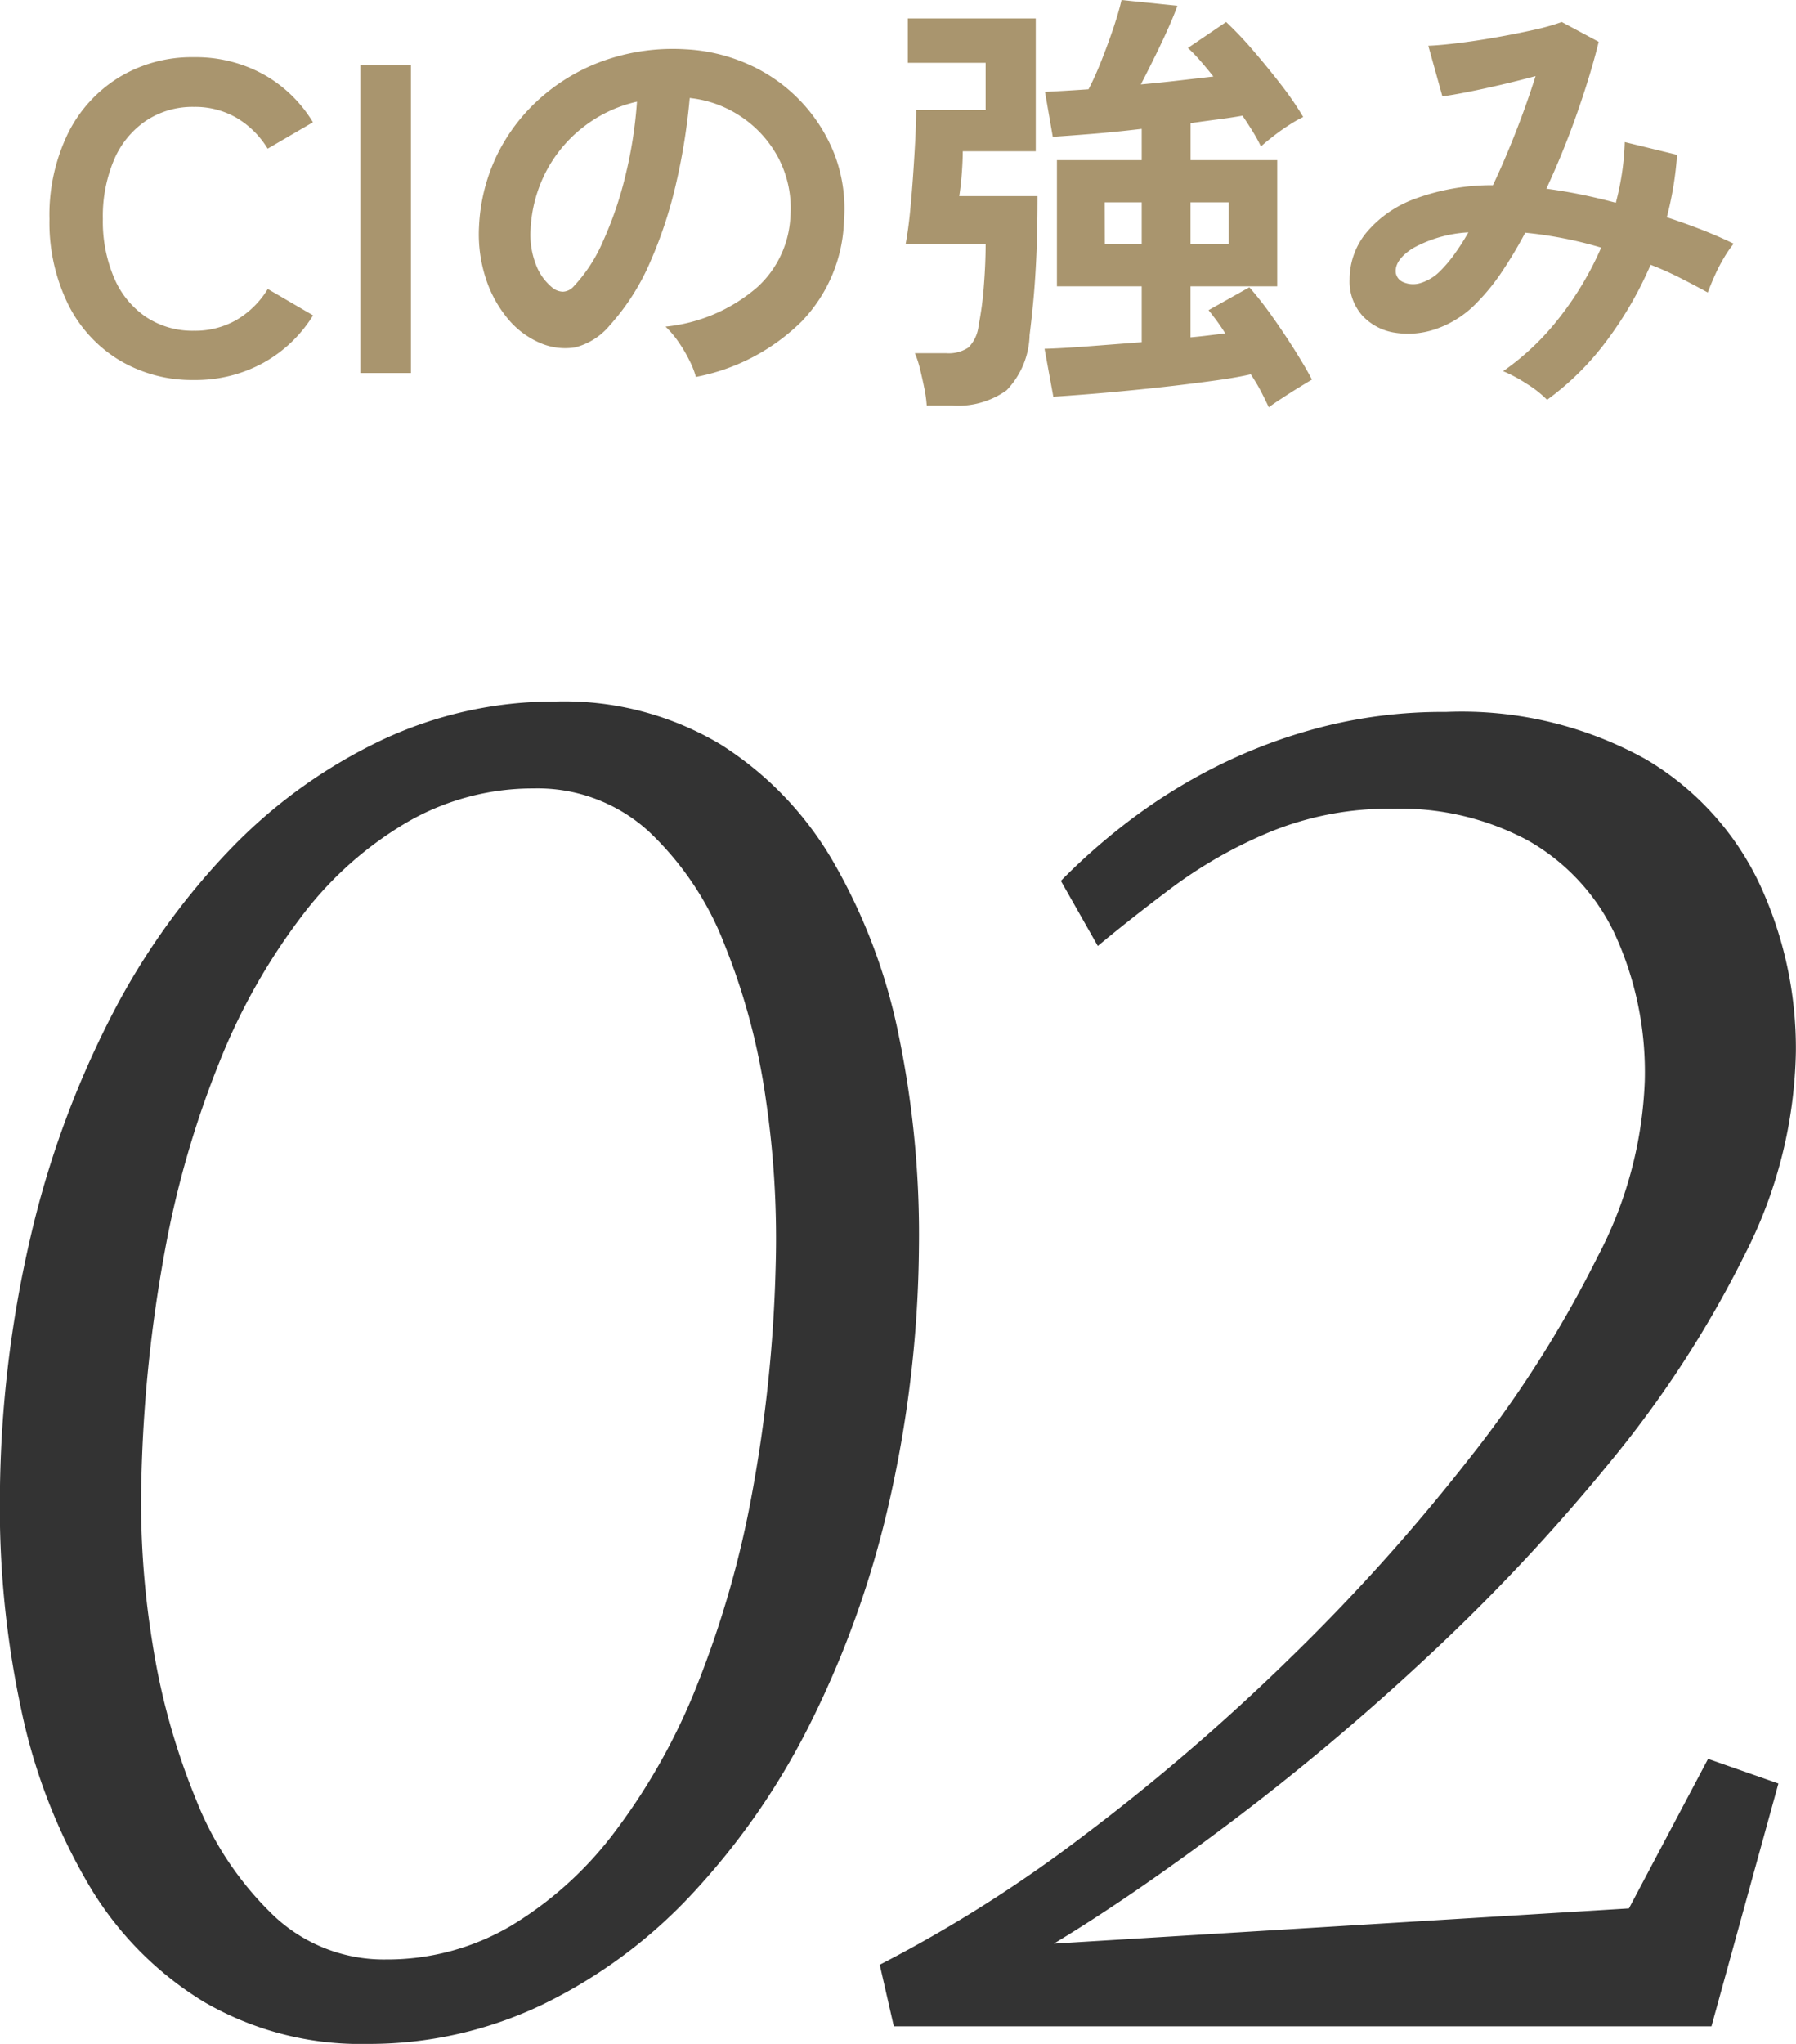
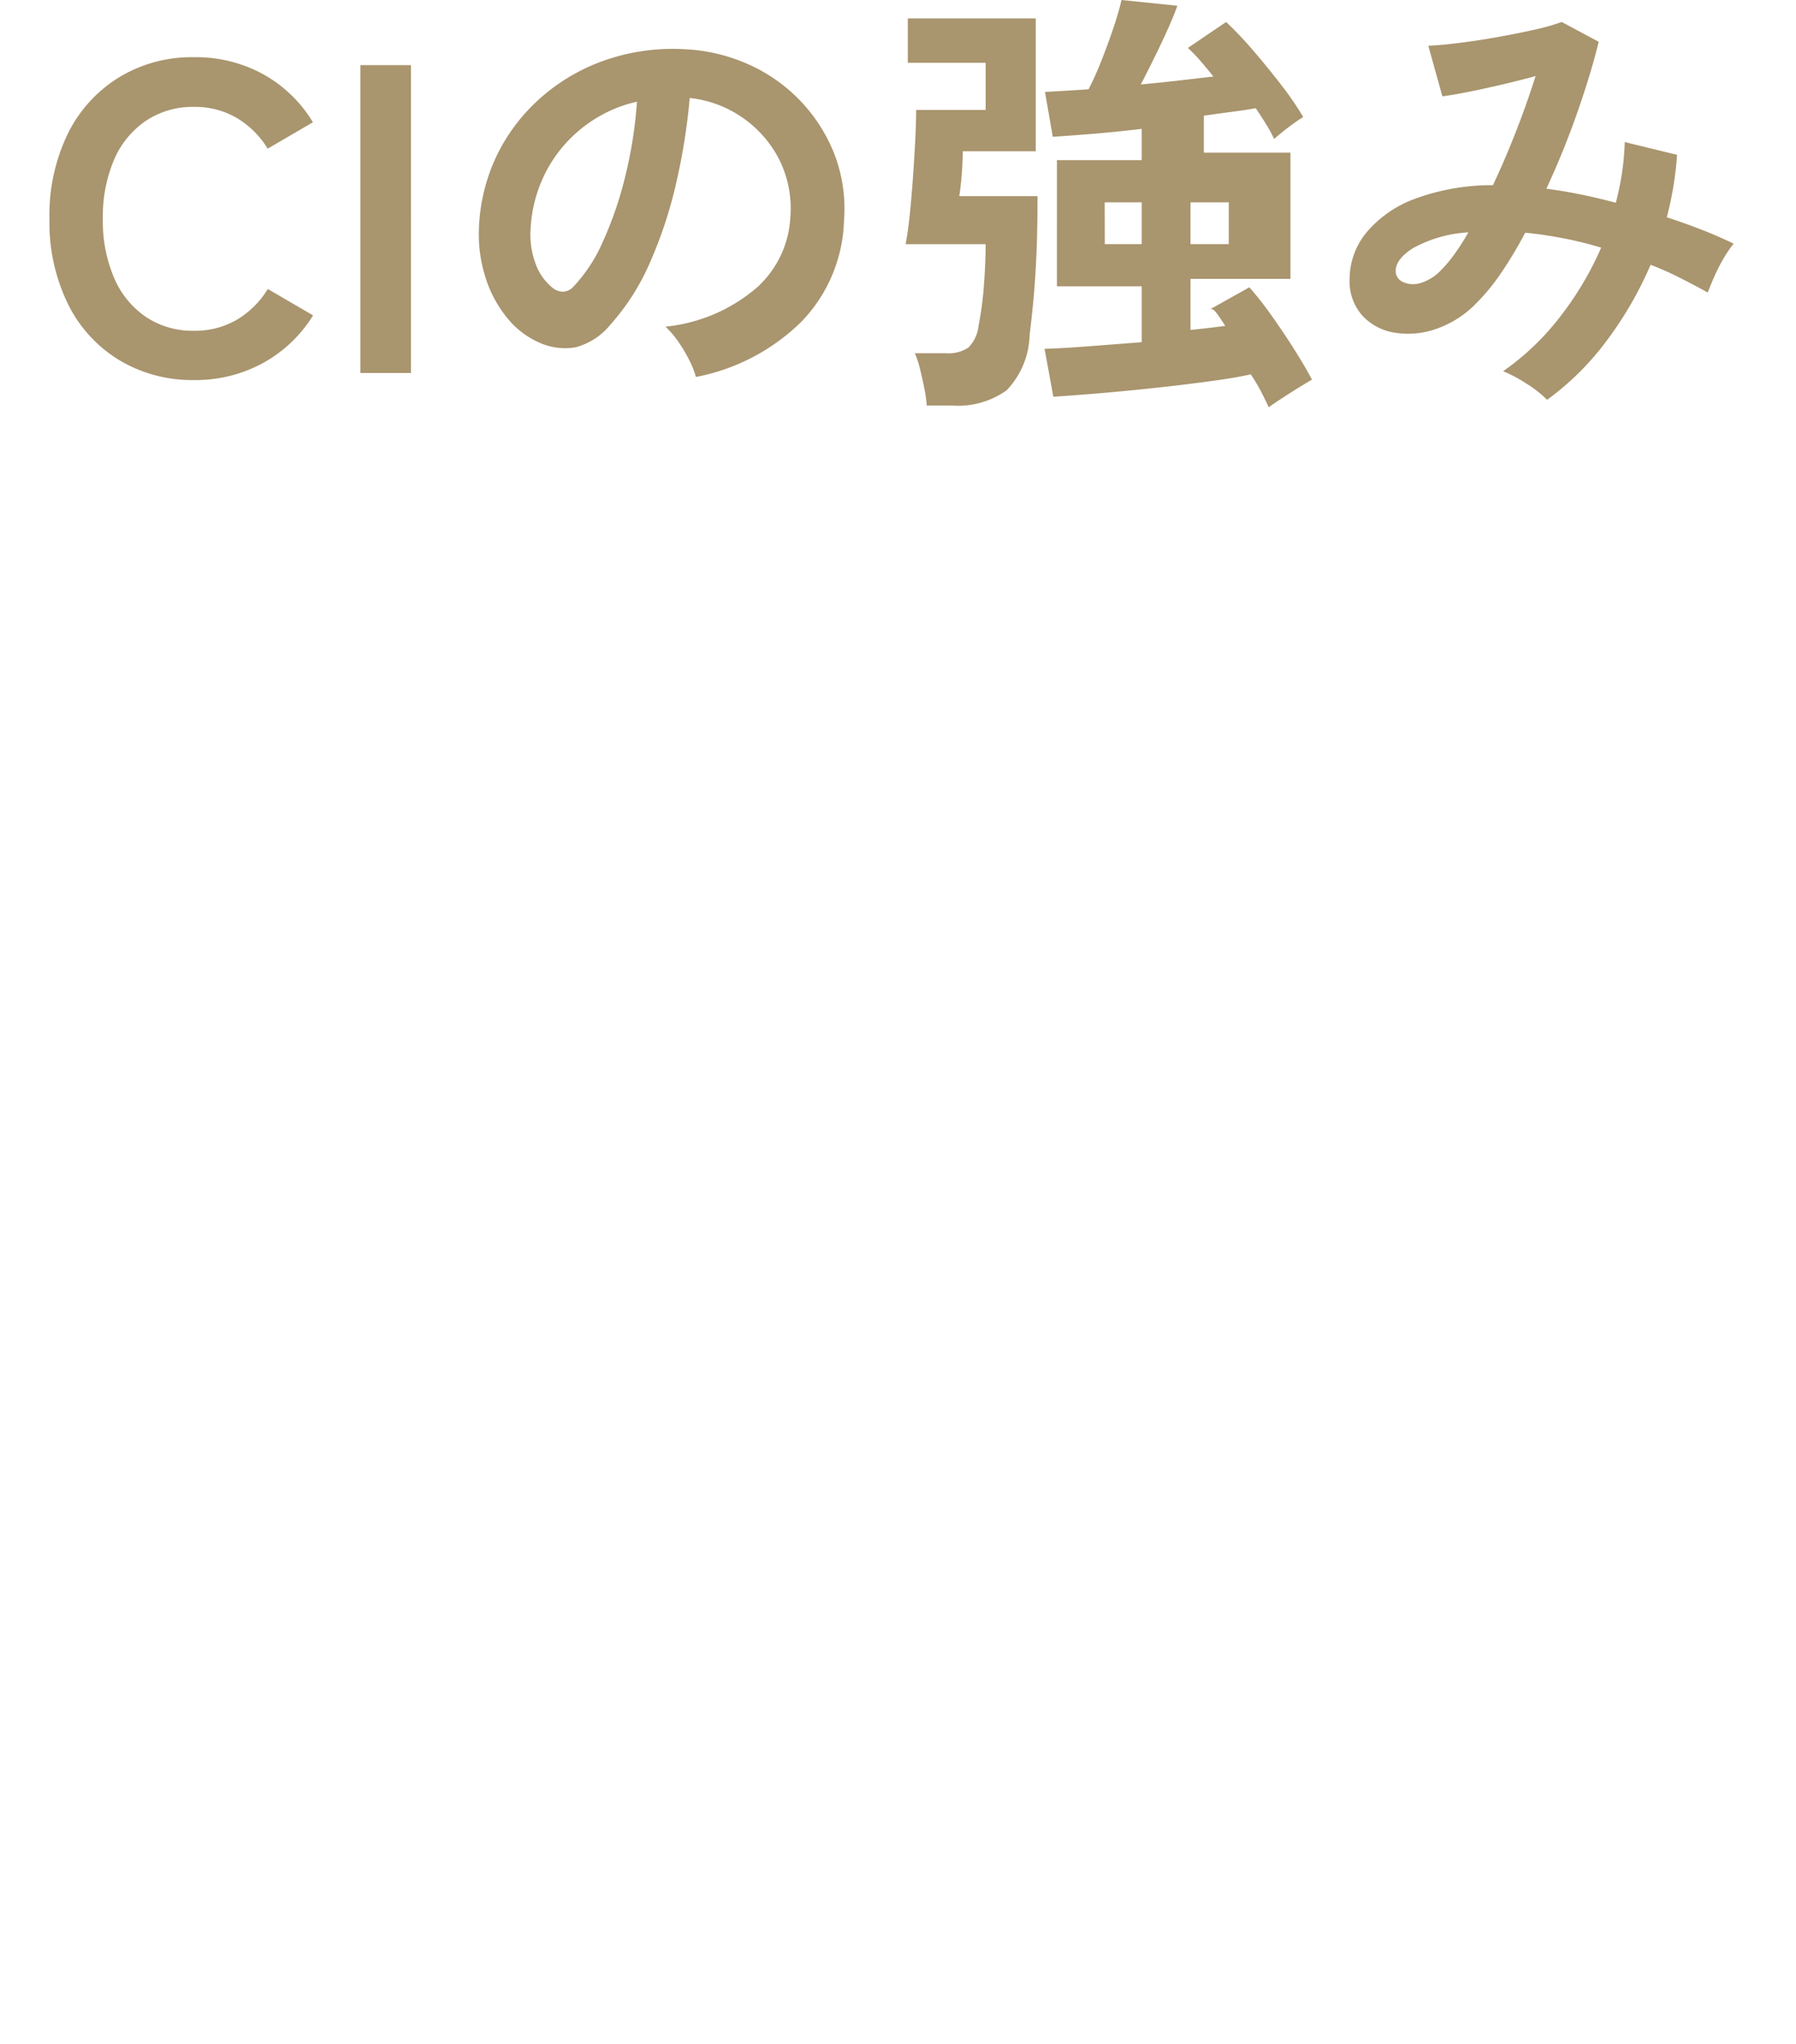
<svg xmlns="http://www.w3.org/2000/svg" width="57.189" height="65.055" viewBox="0 0 57.189 65.055">
  <g transform="translate(-679.303 -9849.128)">
-     <path d="M5.1.224a4.5,4.5,0,0,1-2.373-.63A4.321,4.321,0,0,1,1.092-2.191,5.9,5.9,0,0,1,.5-4.9a5.93,5.93,0,0,1,.588-2.723A4.369,4.369,0,0,1,2.723-9.415,4.461,4.461,0,0,1,5.1-10.052a4.467,4.467,0,0,1,2.212.546A4.274,4.274,0,0,1,8.89-7.98l-1.442.84a2.872,2.872,0,0,0-.987-.98A2.641,2.641,0,0,0,5.1-8.47a2.676,2.676,0,0,0-1.526.441A2.843,2.843,0,0,0,2.555-6.783,4.611,4.611,0,0,0,2.2-4.9a4.573,4.573,0,0,0,.357,1.869A2.843,2.843,0,0,0,3.57-1.785,2.676,2.676,0,0,0,5.1-1.344a2.641,2.641,0,0,0,1.365-.35,2.872,2.872,0,0,0,.987-.98l1.442.84A4.31,4.31,0,0,1,7.308-.322,4.467,4.467,0,0,1,5.1.224ZM10.4,0V-9.8h1.61V0ZM21.084.126a2.693,2.693,0,0,0-.21-.532,4.564,4.564,0,0,0-.357-.6,3.017,3.017,0,0,0-.4-.469,5.267,5.267,0,0,0,2.919-1.253,3.235,3.235,0,0,0,1.057-2.261,3.451,3.451,0,0,0-.378-1.848,3.612,3.612,0,0,0-1.183-1.316,3.607,3.607,0,0,0-1.645-.6,19.632,19.632,0,0,1-.42,2.66,13.93,13.93,0,0,1-.833,2.548,7.349,7.349,0,0,1-1.281,2.016,2.121,2.121,0,0,1-1.113.714A2,2,0,0,1,16.1-.966a2.724,2.724,0,0,1-1.036-.8,3.859,3.859,0,0,1-.686-1.295,4.52,4.52,0,0,1-.2-1.6,5.838,5.838,0,0,1,.6-2.331A5.858,5.858,0,0,1,16.212-8.82,6.129,6.129,0,0,1,18.27-9.982a6.589,6.589,0,0,1,2.478-.322,5.572,5.572,0,0,1,2,.476A5.221,5.221,0,0,1,24.4-8.673a5.211,5.211,0,0,1,1.092,1.7A4.846,4.846,0,0,1,25.8-4.858a4.828,4.828,0,0,1-1.344,3.213A6.521,6.521,0,0,1,21.084.126ZM16.534-2.7a.54.54,0,0,0,.322.112.484.484,0,0,0,.336-.168,4.941,4.941,0,0,0,.931-1.428,11.607,11.607,0,0,0,.714-2.086,13.876,13.876,0,0,0,.371-2.366,4.32,4.32,0,0,0-1.715.812A4.336,4.336,0,0,0,16.31-6.405a4.448,4.448,0,0,0-.49,1.827,2.637,2.637,0,0,0,.175,1.141A1.728,1.728,0,0,0,16.534-2.7ZM39.326,1.092Q39.242.91,39.1.63T38.752.042q-.434.1-1.071.189T36.316.406Q35.588.49,34.867.56T33.523.679Q32.9.728,32.466.756L32.186-.77q.532-.014,1.365-.077L35.28-.98V-2.758h-2.7V-6.776h2.7V-7.77q-.84.1-1.6.161t-1.232.091L32.2-8.946l.623-.035q.357-.021.763-.049.2-.378.413-.917t.392-1.071q.175-.532.245-.854l1.778.182q-.084.252-.28.693t-.434.924q-.238.483-.448.889.616-.056,1.218-.126l1.092-.126q-.2-.252-.406-.49t-.406-.42l1.218-.826a11.565,11.565,0,0,1,.875.924q.469.546.9,1.106a9.806,9.806,0,0,1,.679.994A3.794,3.794,0,0,0,40-7.91q-.266.168-.518.364t-.406.336a4.753,4.753,0,0,0-.252-.462q-.154-.252-.336-.518-.308.056-.735.112t-.917.126v1.176h2.758v4.018H36.834v1.624q.308-.028.588-.063l.518-.063q-.14-.224-.28-.413T37.408-2l1.3-.728a10.915,10.915,0,0,1,.728.931q.392.553.735,1.1T40.7.21q-.168.1-.427.259T39.753.8Q39.494.966,39.326,1.092ZM28.434,1.036a4.093,4.093,0,0,0-.077-.553q-.063-.315-.14-.623a2.861,2.861,0,0,0-.161-.49h.994a1.13,1.13,0,0,0,.714-.182,1.167,1.167,0,0,0,.322-.7,10.368,10.368,0,0,0,.168-1.267Q30.31-3.5,30.31-4.1H27.762q.084-.448.14-1.015T28-6.286q.042-.6.07-1.148t.028-.938H30.31v-1.5H27.832v-1.414h4.074v4.228H29.582q0,.266-.028.665t-.084.763h2.492q0,1.078-.035,1.862t-.091,1.393q-.056.609-.126,1.169A2.628,2.628,0,0,1,30.975.553a2.653,2.653,0,0,1-1.729.483Zm8.4-5.138h1.218v-1.33H36.834Zm-2.73,0H35.28v-1.33H34.1ZM48.188.854a3.472,3.472,0,0,0-.651-.511,4.45,4.45,0,0,0-.749-.4,8.2,8.2,0,0,0,1.8-1.715A10.186,10.186,0,0,0,49.91-3.99a12.207,12.207,0,0,0-1.218-.3q-.616-.119-1.2-.175a13.469,13.469,0,0,1-.749,1.253,6.584,6.584,0,0,1-.777.959,3.282,3.282,0,0,1-1.281.84,2.7,2.7,0,0,1-1.33.133,1.779,1.779,0,0,1-1.043-.539A1.632,1.632,0,0,1,41.9-2.982a2.335,2.335,0,0,1,.532-1.484,3.643,3.643,0,0,1,1.547-1.078,7.077,7.077,0,0,1,2.485-.434q.378-.8.728-1.694t.63-1.778q-.518.14-1.085.273t-1.064.231q-.5.1-.819.14l-.448-1.61q.364-.014.938-.084t1.211-.182q.637-.112,1.2-.238a6.986,6.986,0,0,0,.9-.252l1.176.63q-.238.98-.672,2.226a26.387,26.387,0,0,1-.994,2.45q.532.07,1.085.182t1.127.266a9.21,9.21,0,0,0,.2-.973,8.4,8.4,0,0,0,.084-.959l1.666.406A10.8,10.8,0,0,1,52-4.956q.56.182,1.1.392t1.029.448a3.629,3.629,0,0,0-.308.448,5.261,5.261,0,0,0-.3.581q-.133.3-.217.525-.434-.238-.889-.469a9.737,9.737,0,0,0-.931-.413,11.753,11.753,0,0,1-1.386,2.4A8.837,8.837,0,0,1,48.188.854ZM43.372-3.178a.389.389,0,0,0,.238.287.779.779,0,0,0,.525.035,1.507,1.507,0,0,0,.679-.42,4.267,4.267,0,0,0,.42-.5,7.619,7.619,0,0,0,.448-.7,4.1,4.1,0,0,0-1.778.511Q43.316-3.584,43.372-3.178Z" transform="translate(680.378 9861)" fill="#a9956e" />
-     <path d="M15.008.56A9.907,9.907,0,0,1,9.786-.784,10.748,10.748,0,0,1,6.118-4.522a18.389,18.389,0,0,1-2.142-5.572A30.7,30.7,0,0,1,3.3-16.94,37.249,37.249,0,0,1,4.27-25.1,30.365,30.365,0,0,1,6.8-32.06a22.415,22.415,0,0,1,3.822-5.39,16.514,16.514,0,0,1,4.83-3.486A12.923,12.923,0,0,1,21-42.168,9.714,9.714,0,0,1,26.25-40.8a10.813,10.813,0,0,1,3.612,3.78,18.285,18.285,0,0,1,2.072,5.544,31.341,31.341,0,0,1,.63,6.692,37.8,37.8,0,0,1-.952,8.12A31,31,0,0,1,29.12-9.674a22.987,22.987,0,0,1-3.766,5.446A16.1,16.1,0,0,1,20.566-.686,12.772,12.772,0,0,1,15.008.56ZM15.6-2.128a7.761,7.761,0,0,0,3.962-1.064A11.64,11.64,0,0,0,22.9-6.216a19.818,19.818,0,0,0,2.618-4.69,31.884,31.884,0,0,0,1.736-6.076A45.984,45.984,0,0,0,28-24.136a30.354,30.354,0,0,0-.308-5.348,20.961,20.961,0,0,0-1.316-4.942,9.791,9.791,0,0,0-2.422-3.612A5.244,5.244,0,0,0,20.3-39.4a7.993,7.993,0,0,0-3.99,1.05,11.454,11.454,0,0,0-3.374,2.982A19.661,19.661,0,0,0,10.3-30.716a30.917,30.917,0,0,0-1.75,6.048,45.68,45.68,0,0,0-.742,7.14,27.949,27.949,0,0,0,.35,5.334A21.941,21.941,0,0,0,9.548-7.21a10.363,10.363,0,0,0,2.464,3.682A5.1,5.1,0,0,0,15.6-2.128ZM31.764,0l-.448-1.96a43.632,43.632,0,0,0,6.482-4.1A67.571,67.571,0,0,0,44.35-11.69a62.613,62.613,0,0,0,5.74-6.384,36.525,36.525,0,0,0,4.074-6.4,13.02,13.02,0,0,0,1.512-5.6,10.525,10.525,0,0,0-.966-4.718,6.719,6.719,0,0,0-2.758-2.954,8.6,8.6,0,0,0-4.284-1.008,9.987,9.987,0,0,0-3.934.742,14.655,14.655,0,0,0-3.108,1.764q-1.358,1.022-2.366,1.862l-1.176-2.072a20.106,20.106,0,0,1,2-1.778,17.84,17.84,0,0,1,2.73-1.75,16.925,16.925,0,0,1,3.43-1.33,15.476,15.476,0,0,1,4.1-.518,12.09,12.09,0,0,1,6.356,1.5,9.143,9.143,0,0,1,3.626,3.962,12.379,12.379,0,0,1,1.162,5.348,14.708,14.708,0,0,1-1.638,6.482,34.505,34.505,0,0,1-4.3,6.608,61.64,61.64,0,0,1-5.824,6.2,77.615,77.615,0,0,1-6.286,5.278Q39.324-4.116,36.86-2.632l18.312-1.12,2.52-4.76,2.24.784L57.8,0Z" transform="translate(676 9913.623)" fill="#333" />
+     <path d="M5.1.224a4.5,4.5,0,0,1-2.373-.63A4.321,4.321,0,0,1,1.092-2.191,5.9,5.9,0,0,1,.5-4.9a5.93,5.93,0,0,1,.588-2.723A4.369,4.369,0,0,1,2.723-9.415,4.461,4.461,0,0,1,5.1-10.052a4.467,4.467,0,0,1,2.212.546A4.274,4.274,0,0,1,8.89-7.98l-1.442.84a2.872,2.872,0,0,0-.987-.98A2.641,2.641,0,0,0,5.1-8.47a2.676,2.676,0,0,0-1.526.441A2.843,2.843,0,0,0,2.555-6.783,4.611,4.611,0,0,0,2.2-4.9a4.573,4.573,0,0,0,.357,1.869A2.843,2.843,0,0,0,3.57-1.785,2.676,2.676,0,0,0,5.1-1.344a2.641,2.641,0,0,0,1.365-.35,2.872,2.872,0,0,0,.987-.98l1.442.84A4.31,4.31,0,0,1,7.308-.322,4.467,4.467,0,0,1,5.1.224ZM10.4,0V-9.8h1.61V0ZM21.084.126a2.693,2.693,0,0,0-.21-.532,4.564,4.564,0,0,0-.357-.6,3.017,3.017,0,0,0-.4-.469,5.267,5.267,0,0,0,2.919-1.253,3.235,3.235,0,0,0,1.057-2.261,3.451,3.451,0,0,0-.378-1.848,3.612,3.612,0,0,0-1.183-1.316,3.607,3.607,0,0,0-1.645-.6,19.632,19.632,0,0,1-.42,2.66,13.93,13.93,0,0,1-.833,2.548,7.349,7.349,0,0,1-1.281,2.016,2.121,2.121,0,0,1-1.113.714A2,2,0,0,1,16.1-.966a2.724,2.724,0,0,1-1.036-.8,3.859,3.859,0,0,1-.686-1.295,4.52,4.52,0,0,1-.2-1.6,5.838,5.838,0,0,1,.6-2.331A5.858,5.858,0,0,1,16.212-8.82,6.129,6.129,0,0,1,18.27-9.982a6.589,6.589,0,0,1,2.478-.322,5.572,5.572,0,0,1,2,.476A5.221,5.221,0,0,1,24.4-8.673a5.211,5.211,0,0,1,1.092,1.7A4.846,4.846,0,0,1,25.8-4.858a4.828,4.828,0,0,1-1.344,3.213A6.521,6.521,0,0,1,21.084.126ZM16.534-2.7a.54.54,0,0,0,.322.112.484.484,0,0,0,.336-.168,4.941,4.941,0,0,0,.931-1.428,11.607,11.607,0,0,0,.714-2.086,13.876,13.876,0,0,0,.371-2.366,4.32,4.32,0,0,0-1.715.812A4.336,4.336,0,0,0,16.31-6.405a4.448,4.448,0,0,0-.49,1.827,2.637,2.637,0,0,0,.175,1.141A1.728,1.728,0,0,0,16.534-2.7ZM39.326,1.092Q39.242.91,39.1.63T38.752.042q-.434.1-1.071.189T36.316.406Q35.588.49,34.867.56T33.523.679Q32.9.728,32.466.756L32.186-.77q.532-.014,1.365-.077L35.28-.98V-2.758h-2.7V-6.776h2.7V-7.77q-.84.1-1.6.161t-1.232.091L32.2-8.946l.623-.035q.357-.021.763-.049.2-.378.413-.917t.392-1.071q.175-.532.245-.854l1.778.182q-.084.252-.28.693t-.434.924q-.238.483-.448.889.616-.056,1.218-.126l1.092-.126q-.2-.252-.406-.49t-.406-.42l1.218-.826a11.565,11.565,0,0,1,.875.924q.469.546.9,1.106a9.806,9.806,0,0,1,.679.994q-.266.168-.518.364t-.406.336a4.753,4.753,0,0,0-.252-.462q-.154-.252-.336-.518-.308.056-.735.112t-.917.126v1.176h2.758v4.018H36.834v1.624q.308-.028.588-.063l.518-.063q-.14-.224-.28-.413T37.408-2l1.3-.728a10.915,10.915,0,0,1,.728.931q.392.553.735,1.1T40.7.21q-.168.1-.427.259T39.753.8Q39.494.966,39.326,1.092ZM28.434,1.036a4.093,4.093,0,0,0-.077-.553q-.063-.315-.14-.623a2.861,2.861,0,0,0-.161-.49h.994a1.13,1.13,0,0,0,.714-.182,1.167,1.167,0,0,0,.322-.7,10.368,10.368,0,0,0,.168-1.267Q30.31-3.5,30.31-4.1H27.762q.084-.448.14-1.015T28-6.286q.042-.6.07-1.148t.028-.938H30.31v-1.5H27.832v-1.414h4.074v4.228H29.582q0,.266-.028.665t-.084.763h2.492q0,1.078-.035,1.862t-.091,1.393q-.056.609-.126,1.169A2.628,2.628,0,0,1,30.975.553a2.653,2.653,0,0,1-1.729.483Zm8.4-5.138h1.218v-1.33H36.834Zm-2.73,0H35.28v-1.33H34.1ZM48.188.854a3.472,3.472,0,0,0-.651-.511,4.45,4.45,0,0,0-.749-.4,8.2,8.2,0,0,0,1.8-1.715A10.186,10.186,0,0,0,49.91-3.99a12.207,12.207,0,0,0-1.218-.3q-.616-.119-1.2-.175a13.469,13.469,0,0,1-.749,1.253,6.584,6.584,0,0,1-.777.959,3.282,3.282,0,0,1-1.281.84,2.7,2.7,0,0,1-1.33.133,1.779,1.779,0,0,1-1.043-.539A1.632,1.632,0,0,1,41.9-2.982a2.335,2.335,0,0,1,.532-1.484,3.643,3.643,0,0,1,1.547-1.078,7.077,7.077,0,0,1,2.485-.434q.378-.8.728-1.694t.63-1.778q-.518.14-1.085.273t-1.064.231q-.5.1-.819.14l-.448-1.61q.364-.014.938-.084t1.211-.182q.637-.112,1.2-.238a6.986,6.986,0,0,0,.9-.252l1.176.63q-.238.98-.672,2.226a26.387,26.387,0,0,1-.994,2.45q.532.07,1.085.182t1.127.266a9.21,9.21,0,0,0,.2-.973,8.4,8.4,0,0,0,.084-.959l1.666.406A10.8,10.8,0,0,1,52-4.956q.56.182,1.1.392t1.029.448a3.629,3.629,0,0,0-.308.448,5.261,5.261,0,0,0-.3.581q-.133.3-.217.525-.434-.238-.889-.469a9.737,9.737,0,0,0-.931-.413,11.753,11.753,0,0,1-1.386,2.4A8.837,8.837,0,0,1,48.188.854ZM43.372-3.178a.389.389,0,0,0,.238.287.779.779,0,0,0,.525.035,1.507,1.507,0,0,0,.679-.42,4.267,4.267,0,0,0,.42-.5,7.619,7.619,0,0,0,.448-.7,4.1,4.1,0,0,0-1.778.511Q43.316-3.584,43.372-3.178Z" transform="translate(680.378 9861)" fill="#a9956e" />
  </g>
</svg>